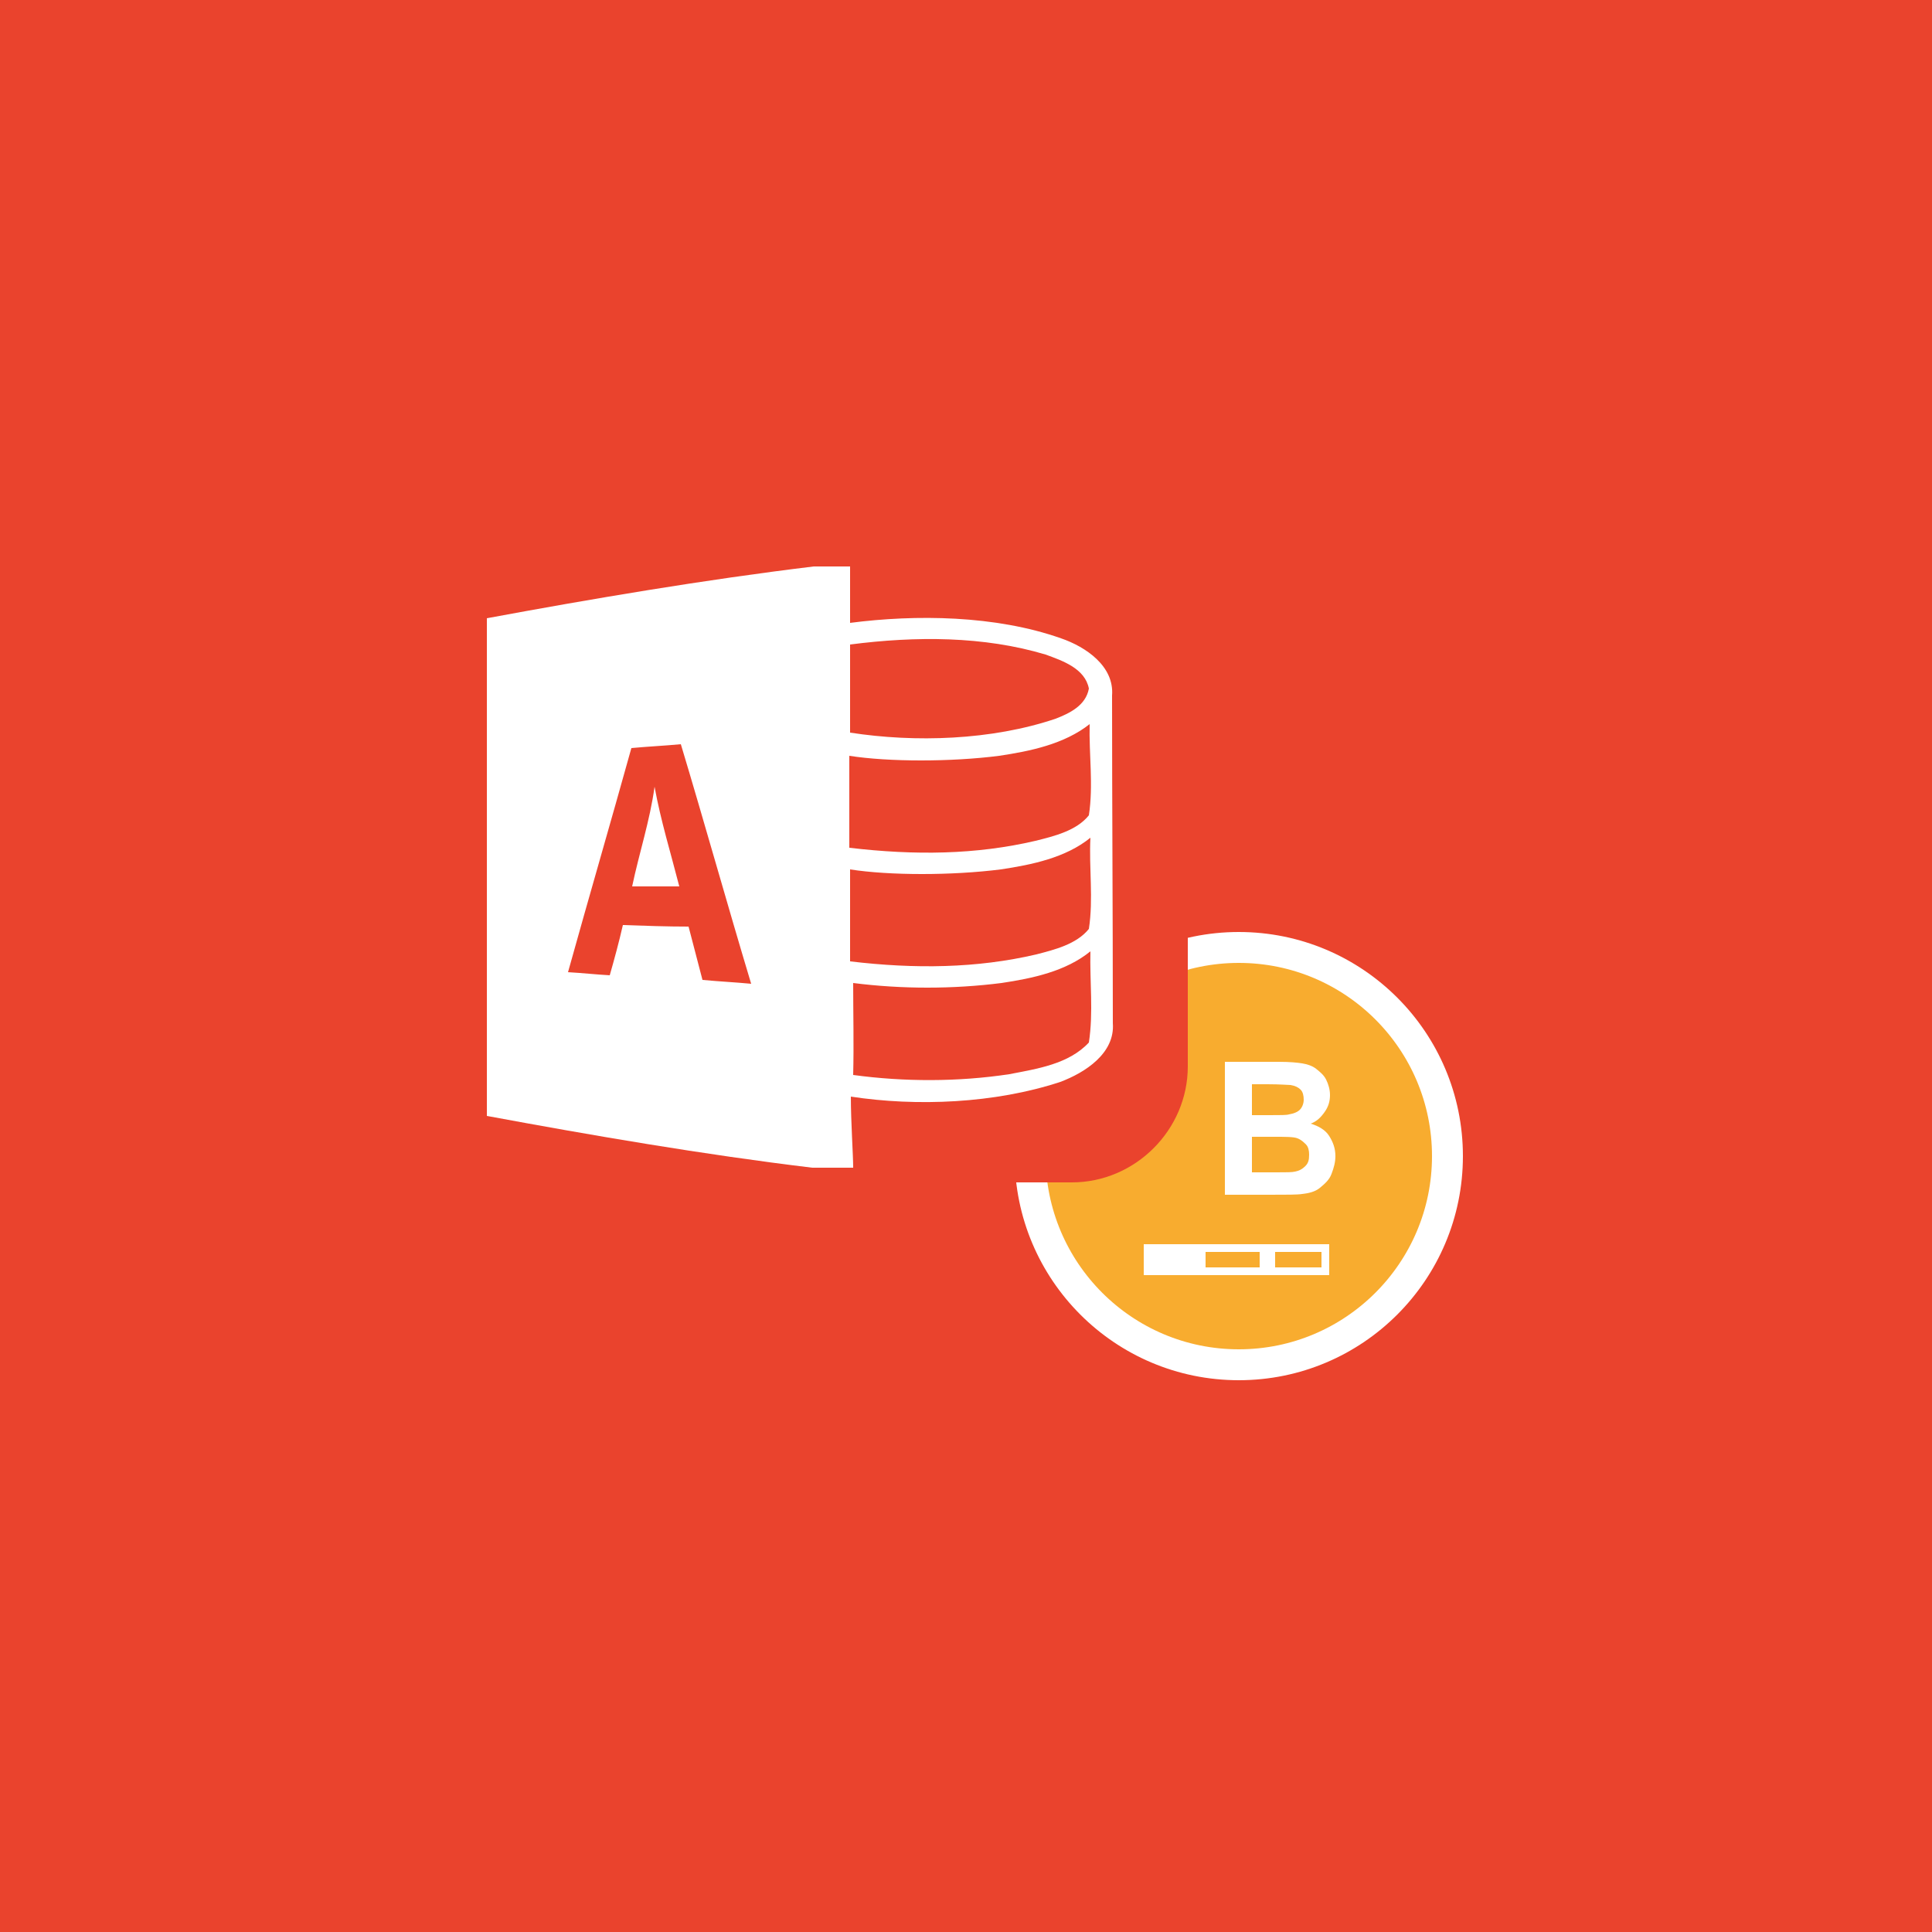
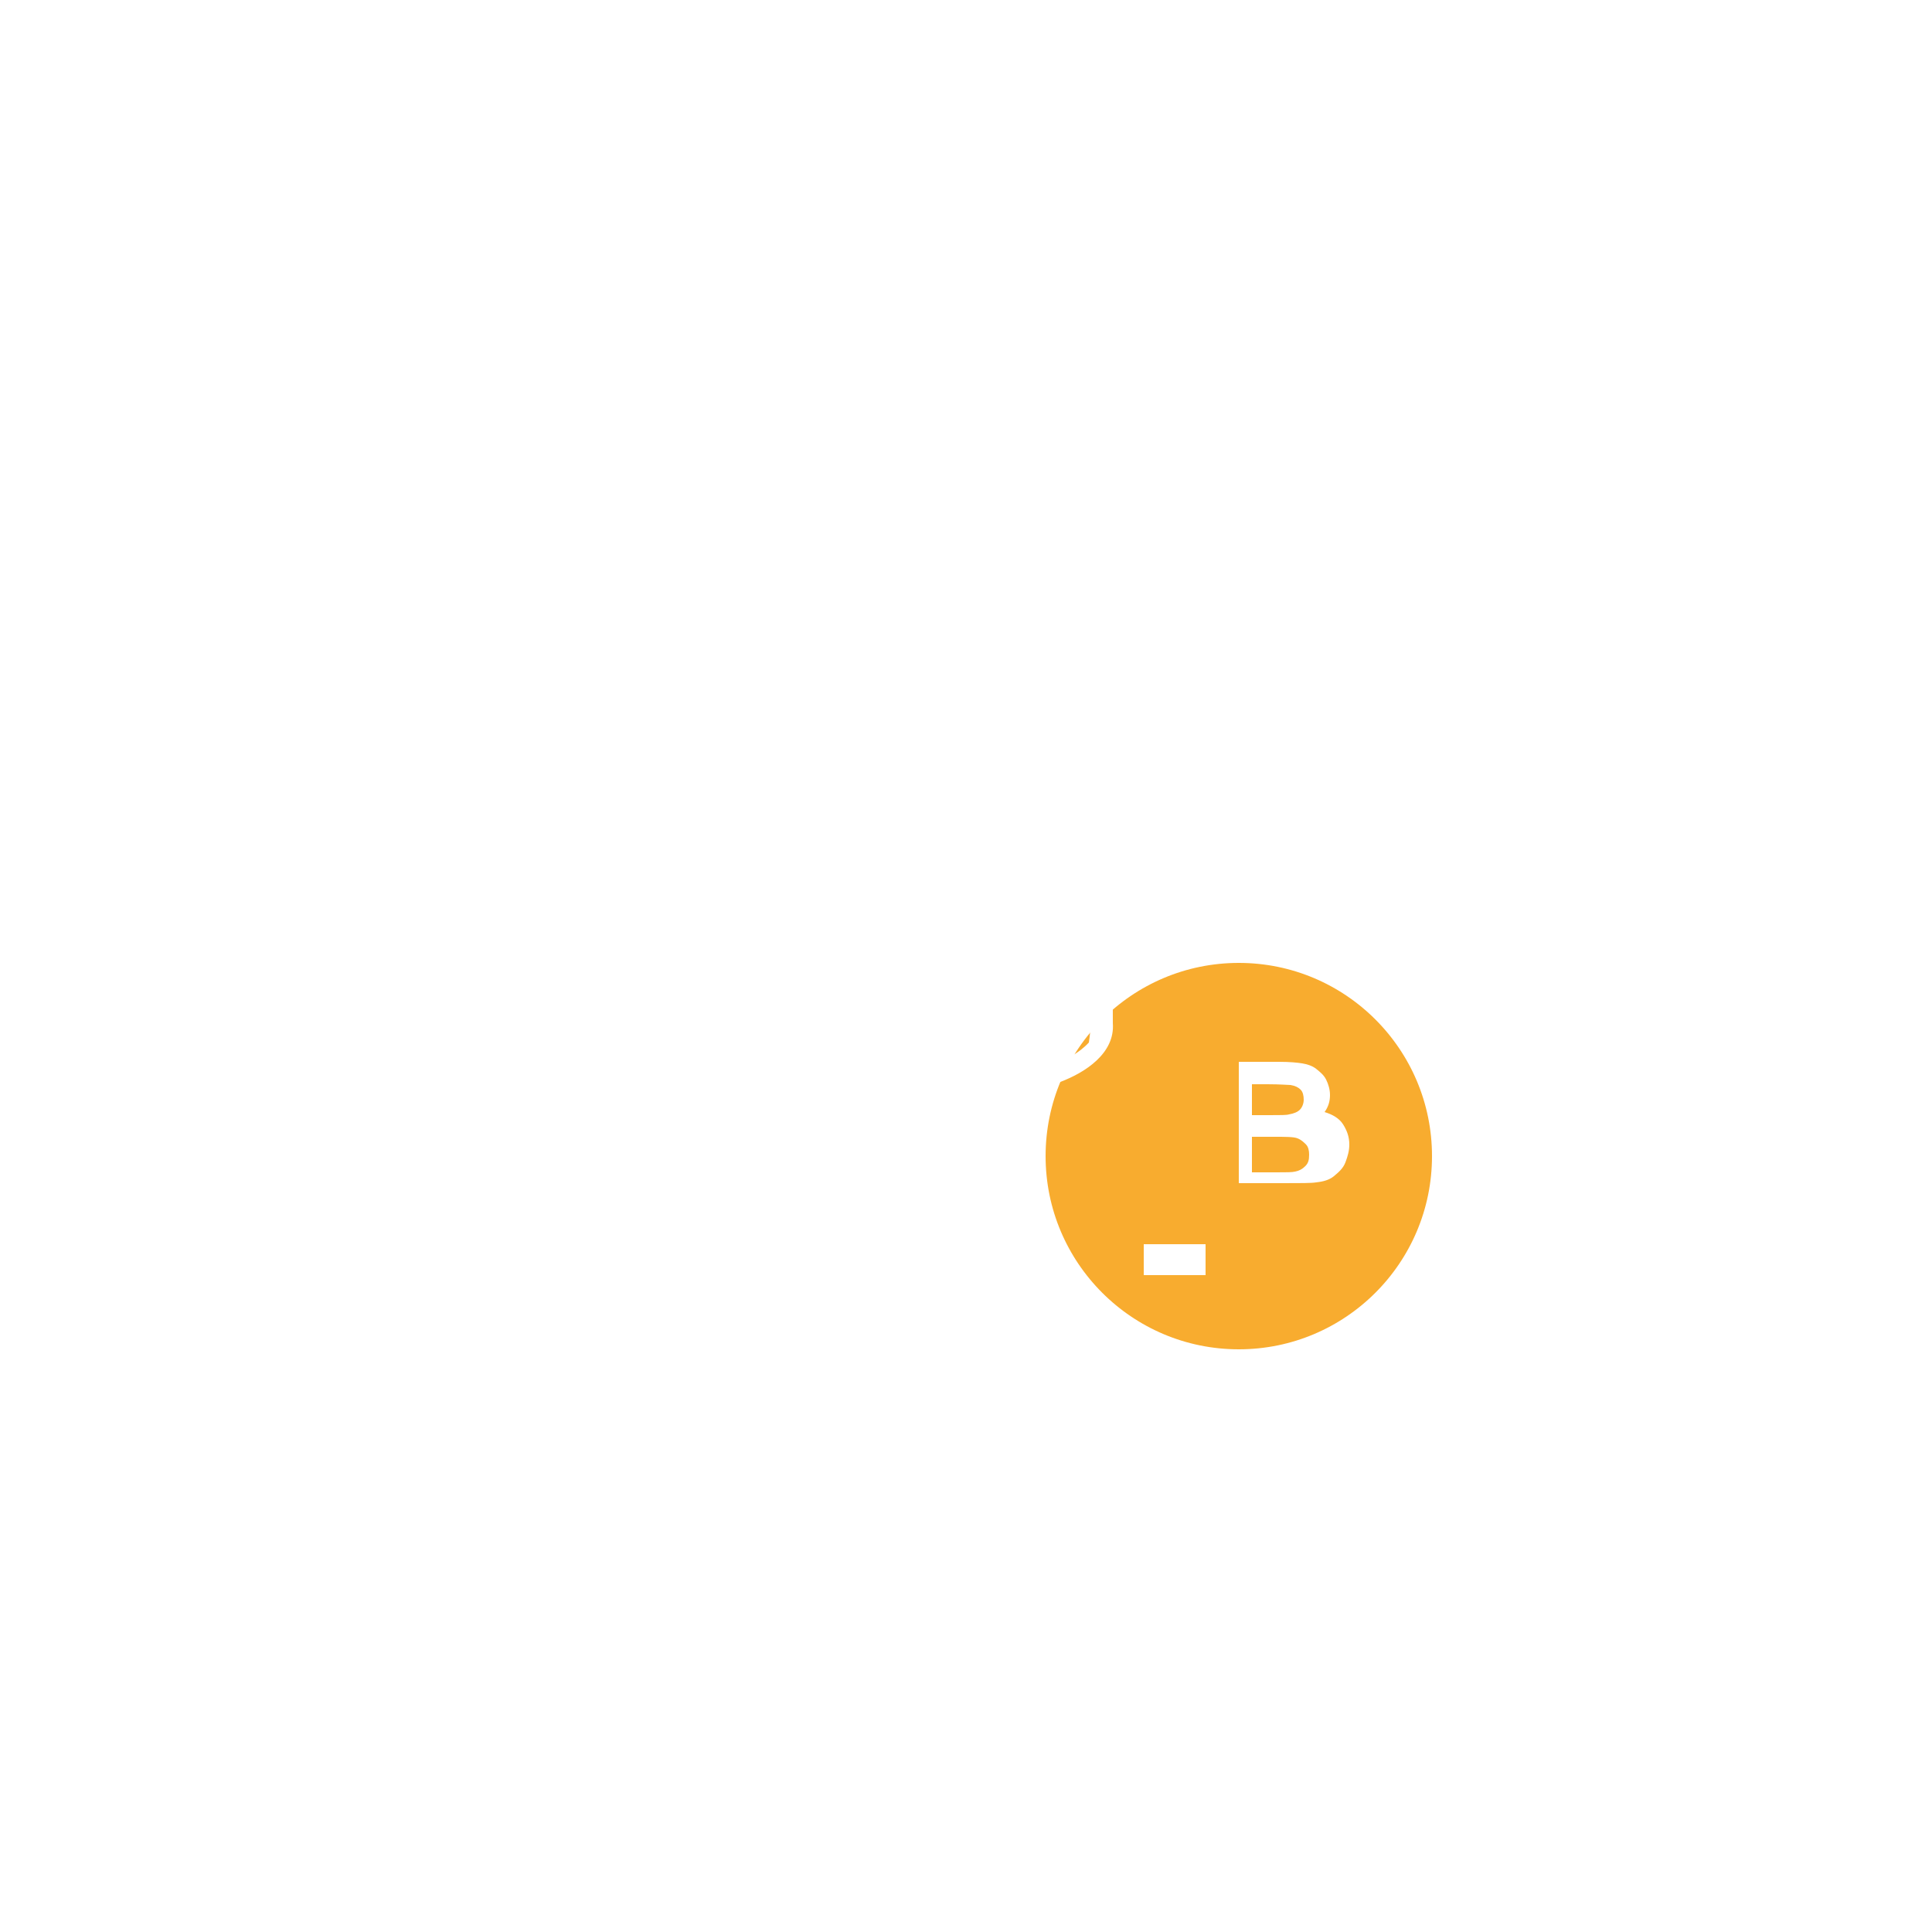
<svg xmlns="http://www.w3.org/2000/svg" version="1.1" x="0px" y="0px" viewBox="0 0 250 250" style="enable-background:new 0 0 250 250;" xml:space="preserve">
  <style type="text/css">
	.st0{fill:#2A6CAD;}
	.st1{fill:#F8AC2F;stroke:#FFFFFF;stroke-width:4;stroke-miterlimit:10;}
	.st2{fill:#FFFFFF;}
	.st3{fill:#197F51;}
	.st4{fill:#156039;}
	.st5{fill:#187044;}
	.st6{fill:#EA432D;}
	.st7{fill:#BF2F28;}
	.st8{fill:#D33A2A;}
	.st9{fill:#0071C5;}
	.st10{fill:#0089DD;}
	.st11{fill:#0069AA;}
	.st12{fill:#DD9900;}
	.st13{fill:#C48700;}
	.st14{fill:#7FCCCC;}
	.st15{fill:none;stroke:#FFFFFF;stroke-miterlimit:10;}
	.st16{fill:#F8AC2F;}
	.st17{fill:#48C7D8;}
	.st18{fill:#ED7C31;}
	.st19{fill:none;stroke:#FFFFFF;stroke-width:2;stroke-miterlimit:10;}
	.st20{fill:#937963;stroke:#FFFFFF;stroke-width:1.174;stroke-miterlimit:10;}
	.st21{fill:#8AD35B;}
	.st22{fill:#68B238;}
	.st23{fill:#680000;}
	.st24{fill:#990000;}
	.st25{fill:#378EBF;}
	.st26{fill:#2B6A9E;}
	.st27{fill:#A55B94;}
	.st28{fill:#82446B;}
	.st29{fill:#2D3674;}
	.st30{fill:#37458C;}
	.st31{fill:#00A3C3;}
	.st32{fill:none;stroke:#FFFFFF;stroke-width:7;stroke-miterlimit:10;}
	.st33{fill:#BF88B5;}
	.st34{fill:none;stroke:#FFFFFF;stroke-width:5;stroke-miterlimit:10;}
	.st35{fill:#717244;}
	.st36{fill:#595935;}
	.st37{fill:#888C53;}
	.st38{fill:#32CEC3;}
</style>
  <g id="Word2013">
</g>
  <g id="Layer_2">
</g>
  <g id="Layer_3">
</g>
  <g id="Layer_4">
-     <rect class="st6" width="250" height="250" />
    <g>
      <g>
        <g>
          <g>
            <circle class="st1" cx="160.3" cy="149.6" r="27" />
          </g>
          <g>
-             <path class="st2" d="M158.6,137.4h6.9c1.4,0,2.4,0.1,3,0.2s1.3,0.3,1.8,0.7s1,0.8,1.3,1.4s0.5,1.3,0.5,2c0,0.8-0.2,1.5-0.7,2.2       s-1,1.2-1.8,1.5c1,0.3,1.9,0.8,2.4,1.6s0.8,1.6,0.8,2.6c0,0.8-0.2,1.5-0.5,2.3s-0.9,1.3-1.5,1.8s-1.4,0.7-2.3,0.8       c-0.6,0.1-2,0.1-4.2,0.1h-5.8V137.4z M162,140.3v4h2.3c1.4,0,2.2,0,2.5-0.1c0.6-0.1,1.1-0.3,1.4-0.6s0.5-0.8,0.5-1.3       c0-0.5-0.1-1-0.4-1.3s-0.7-0.5-1.3-0.6c-0.3,0-1.3-0.1-3-0.1H162z M162,147.1v4.6h3.2c1.2,0,2,0,2.4-0.1       c0.5-0.1,0.9-0.3,1.3-0.7s0.5-0.8,0.5-1.5c0-0.5-0.1-1-0.4-1.3s-0.6-0.6-1.1-0.8s-1.5-0.2-3.1-0.2H162z" />
+             <path class="st2" d="M158.6,137.4h6.9c1.4,0,2.4,0.1,3,0.2s1.3,0.3,1.8,0.7s1,0.8,1.3,1.4s0.5,1.3,0.5,2c0,0.8-0.2,1.5-0.7,2.2       c1,0.3,1.9,0.8,2.4,1.6s0.8,1.6,0.8,2.6c0,0.8-0.2,1.5-0.5,2.3s-0.9,1.3-1.5,1.8s-1.4,0.7-2.3,0.8       c-0.6,0.1-2,0.1-4.2,0.1h-5.8V137.4z M162,140.3v4h2.3c1.4,0,2.2,0,2.5-0.1c0.6-0.1,1.1-0.3,1.4-0.6s0.5-0.8,0.5-1.3       c0-0.5-0.1-1-0.4-1.3s-0.7-0.5-1.3-0.6c-0.3,0-1.3-0.1-3-0.1H162z M162,147.1v4.6h3.2c1.2,0,2,0,2.4-0.1       c0.5-0.1,0.9-0.3,1.3-0.7s0.5-0.8,0.5-1.5c0-0.5-0.1-1-0.4-1.3s-0.6-0.6-1.1-0.8s-1.5-0.2-3.1-0.2H162z" />
          </g>
          <rect x="148" y="161" class="st2" width="8" height="4" />
          <g>
-             <path class="st2" d="M163,162v2h-7v-2H163 M164,161h-9v4h9V161L164,161z" />
-           </g>
+             </g>
          <g>
-             <path class="st2" d="M171,162v2h-6v-2H171 M172,161h-8v4h8V161L172,161z" />
-           </g>
+             </g>
        </g>
      </g>
      <g>
-         <path class="st6" d="M153.7,138c0,8.2-6.8,15-15,15h-59c-8.2,0-15-6.8-15-15V97c0-8.2,6.8-15,15-15h59c8.2,0,15,6.8,15,15V138z" />
-       </g>
+         </g>
      <g id="access">
        <path class="st2" d="M144,132.4c0-14.1-0.1-28.3-0.1-42.4c0.3-3.8-3.4-6.3-6.6-7.4c-8.5-3-18.8-3.1-27.3-2c0-2.7,0-5.6,0-7.3     h-4.7c-14.1,1.7-28.8,4.2-42.3,6.7c0,21.5,0,42.9,0,64.4c13.5,2.5,28,5,42.1,6.7h5.3c0-1.7-0.3-5.9-0.3-9.2     c8.5,1.3,18.6,0.9,27.1-1.9C140.4,138.8,144.3,136.3,144,132.4z M90.9,126.8c-0.6-2.3-1.2-4.6-1.8-6.9c-2.8,0-5.6-0.1-8.5-0.2     c-0.5,2.2-1.1,4.4-1.7,6.5c-1.8-0.1-3.6-0.3-5.4-0.4c2.7-9.7,5.5-19.3,8.2-29c2.1-0.2,4.3-0.3,6.4-0.5c3.1,10.3,6,20.7,9.1,31     C95.1,127.1,93,127,90.9,126.8z M140.9,134.9c-2.6,2.8-6.7,3.4-10.3,4.1c-6.6,1-13.6,1-20.2,0.1c0.1-4,0-7.9,0-11.9     c6.3,0.8,12.9,0.8,19.2,0c4-0.6,8.3-1.5,11.5-4.1C141,127,141.5,131,140.9,134.9z M140.9,120.2c-1.6,2-4.5,2.7-6.8,3.3     c-7.7,1.8-15.7,1.9-24.1,0.9c0-4,0-8,0-11.9c5.1,0.8,13.2,0.8,19.5,0c4-0.6,8.4-1.5,11.6-4.1     C140.9,112.3,141.5,116.3,140.9,120.2z M140.9,105.5c-1.6,2-4.5,2.7-6.9,3.3c-7.7,1.8-15.6,1.9-24.1,0.9c0-4,0-7.9,0-11.9     c5.1,0.8,13.2,0.8,19.4,0c4-0.6,8.4-1.5,11.7-4.1C140.9,97.6,141.5,101.6,140.9,105.5z M136.6,93c-8.3,2.8-18.2,3.1-26.6,1.8     c0-3.8,0-7.6,0-11.4c8.5-1.1,17.3-1.1,25.3,1.3c2.2,0.8,5.1,1.8,5.6,4.4C140.5,91.3,138.4,92.3,136.6,93z" />
-         <path class="st2" d="M81.8,114.7c0.9-4.3,2.3-8.5,2.9-12.9c0.8,4.4,2.1,8.6,3.2,12.9C85.8,114.7,83.8,114.7,81.8,114.7z" />
      </g>
    </g>
  </g>
  <g id="Layer_5">
</g>
  <g id="Layer_6">
</g>
  <g id="Layer_7">
</g>
  <g id="Layer_8">
</g>
  <g id="Layer_9">
</g>
  <g id="Layer_10">
</g>
  <g id="Layer_11">
</g>
  <g id="Layer_12">
</g>
  <g id="Layer_13">
</g>
  <g id="Layer_14">
</g>
  <g id="Layer_15">
</g>
  <g id="Layer_16">
</g>
  <g id="Layer_17">
</g>
</svg>